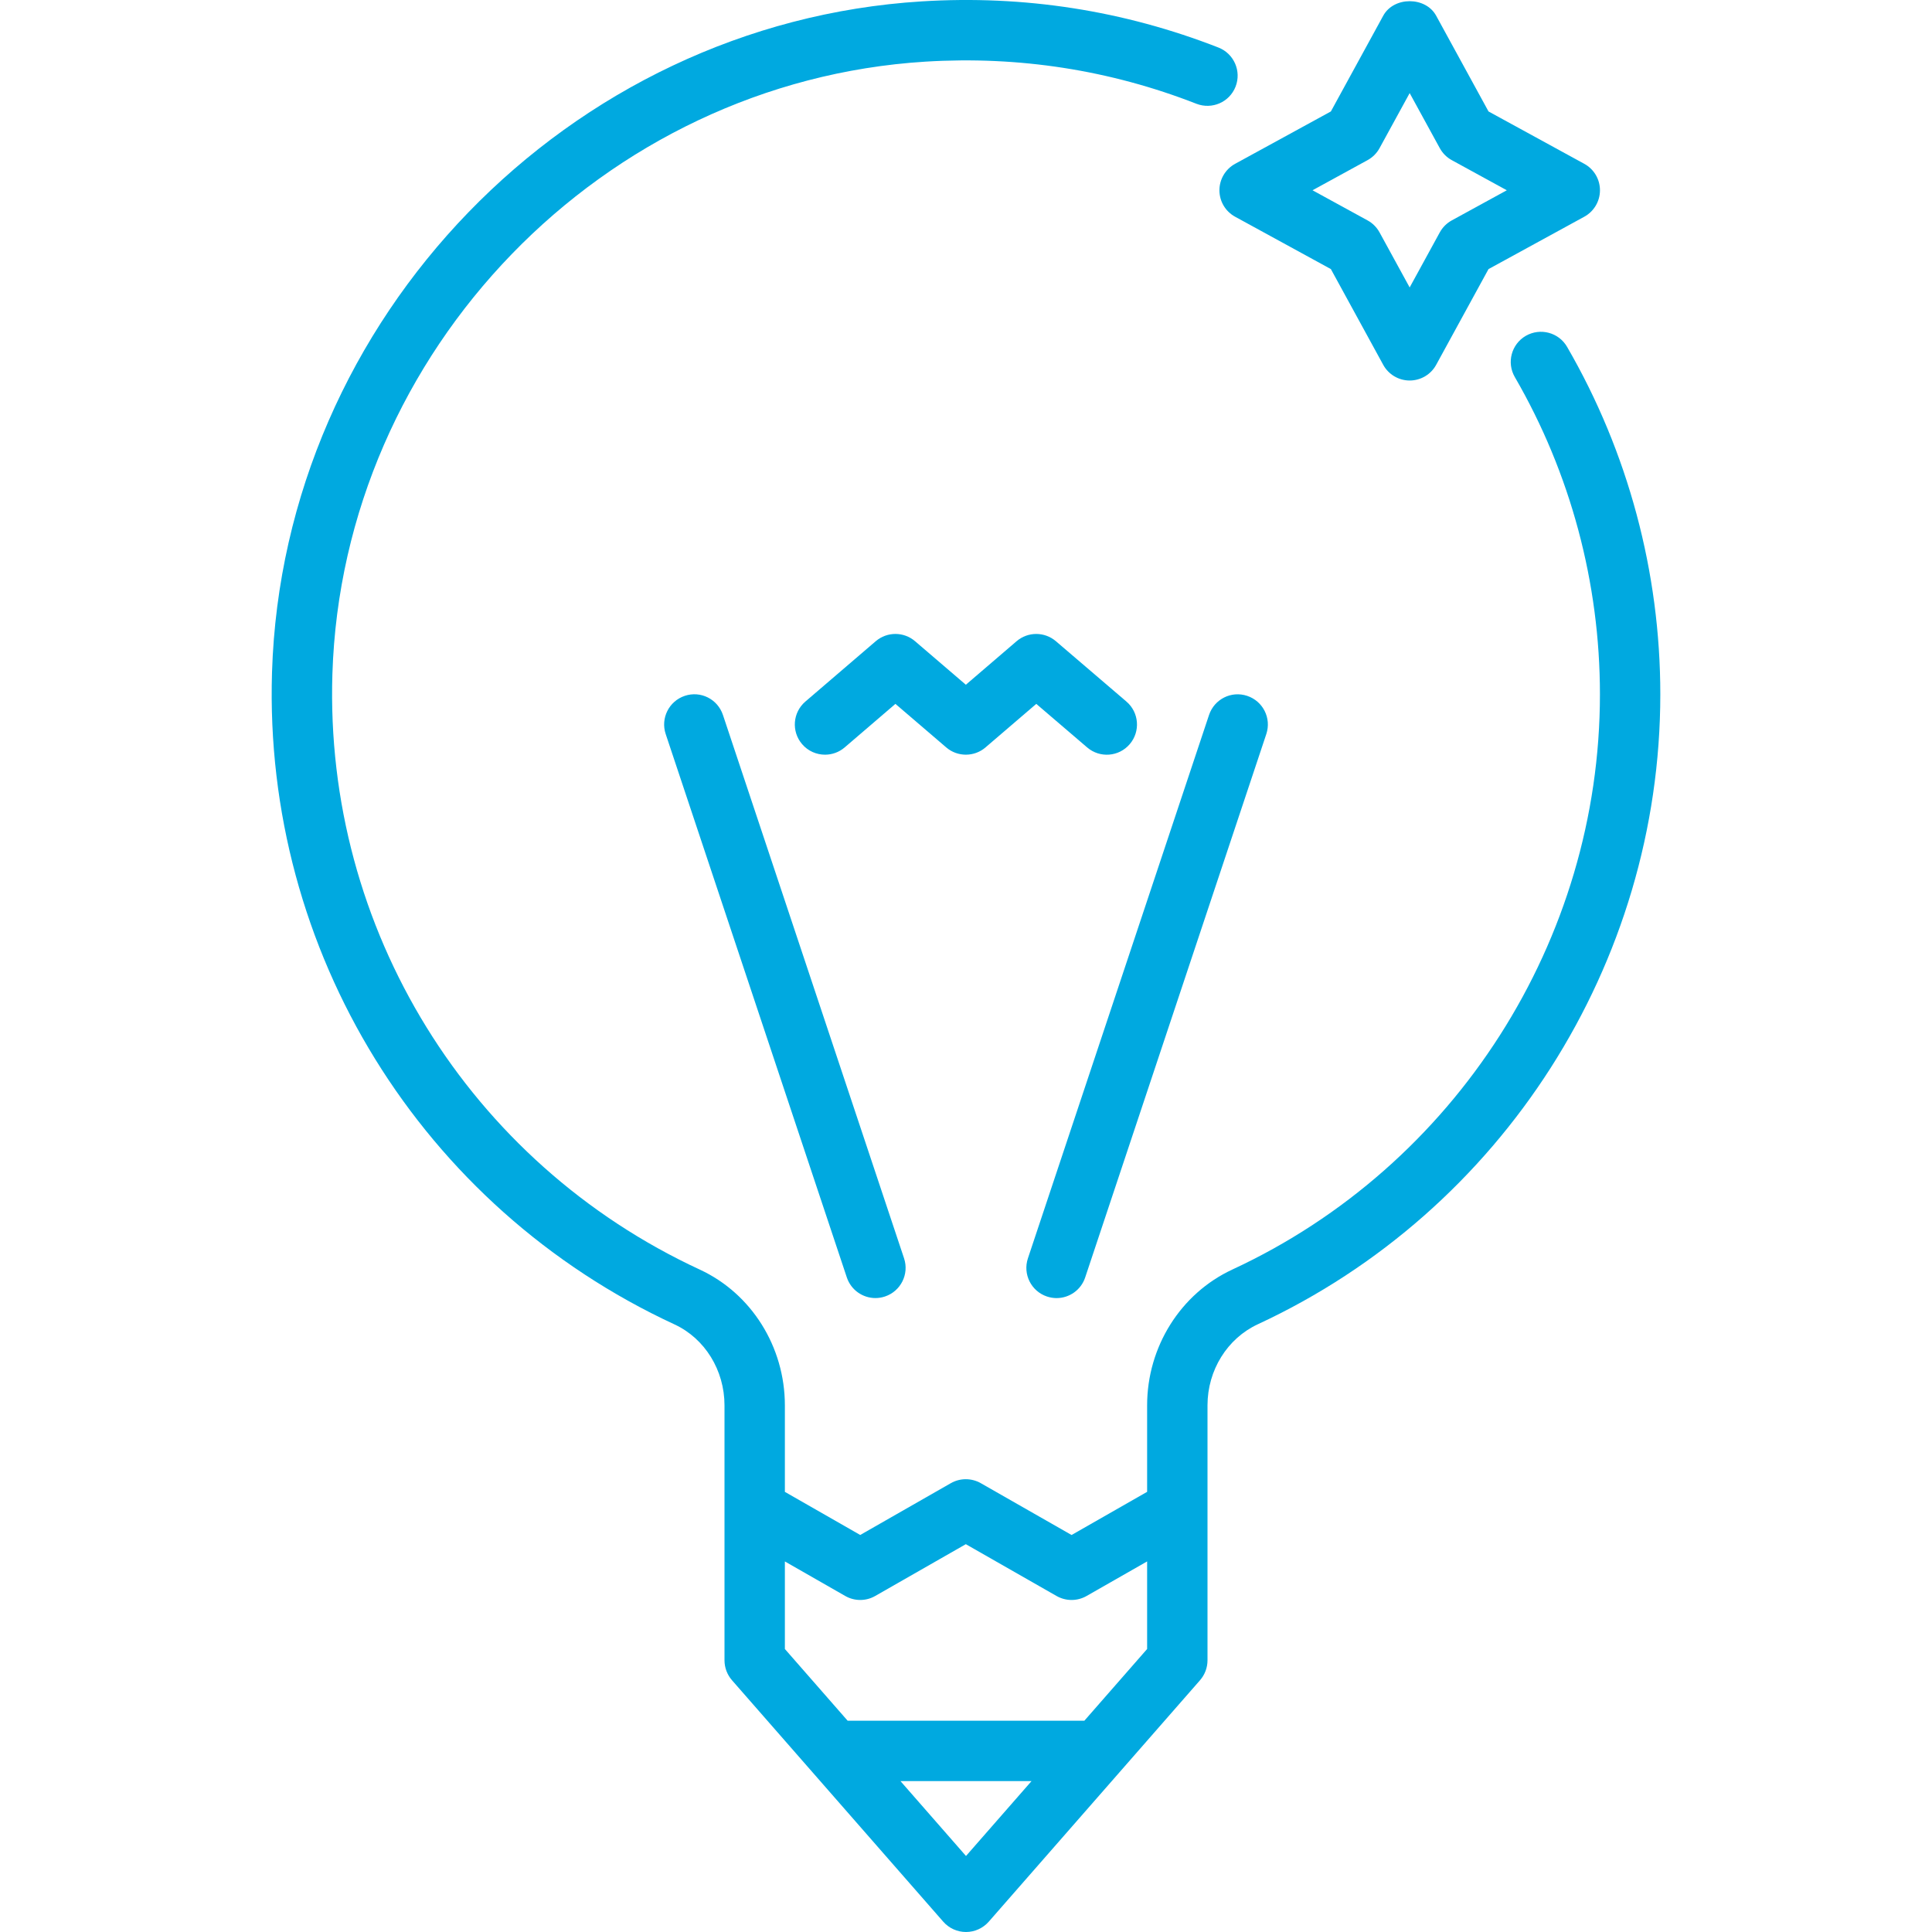
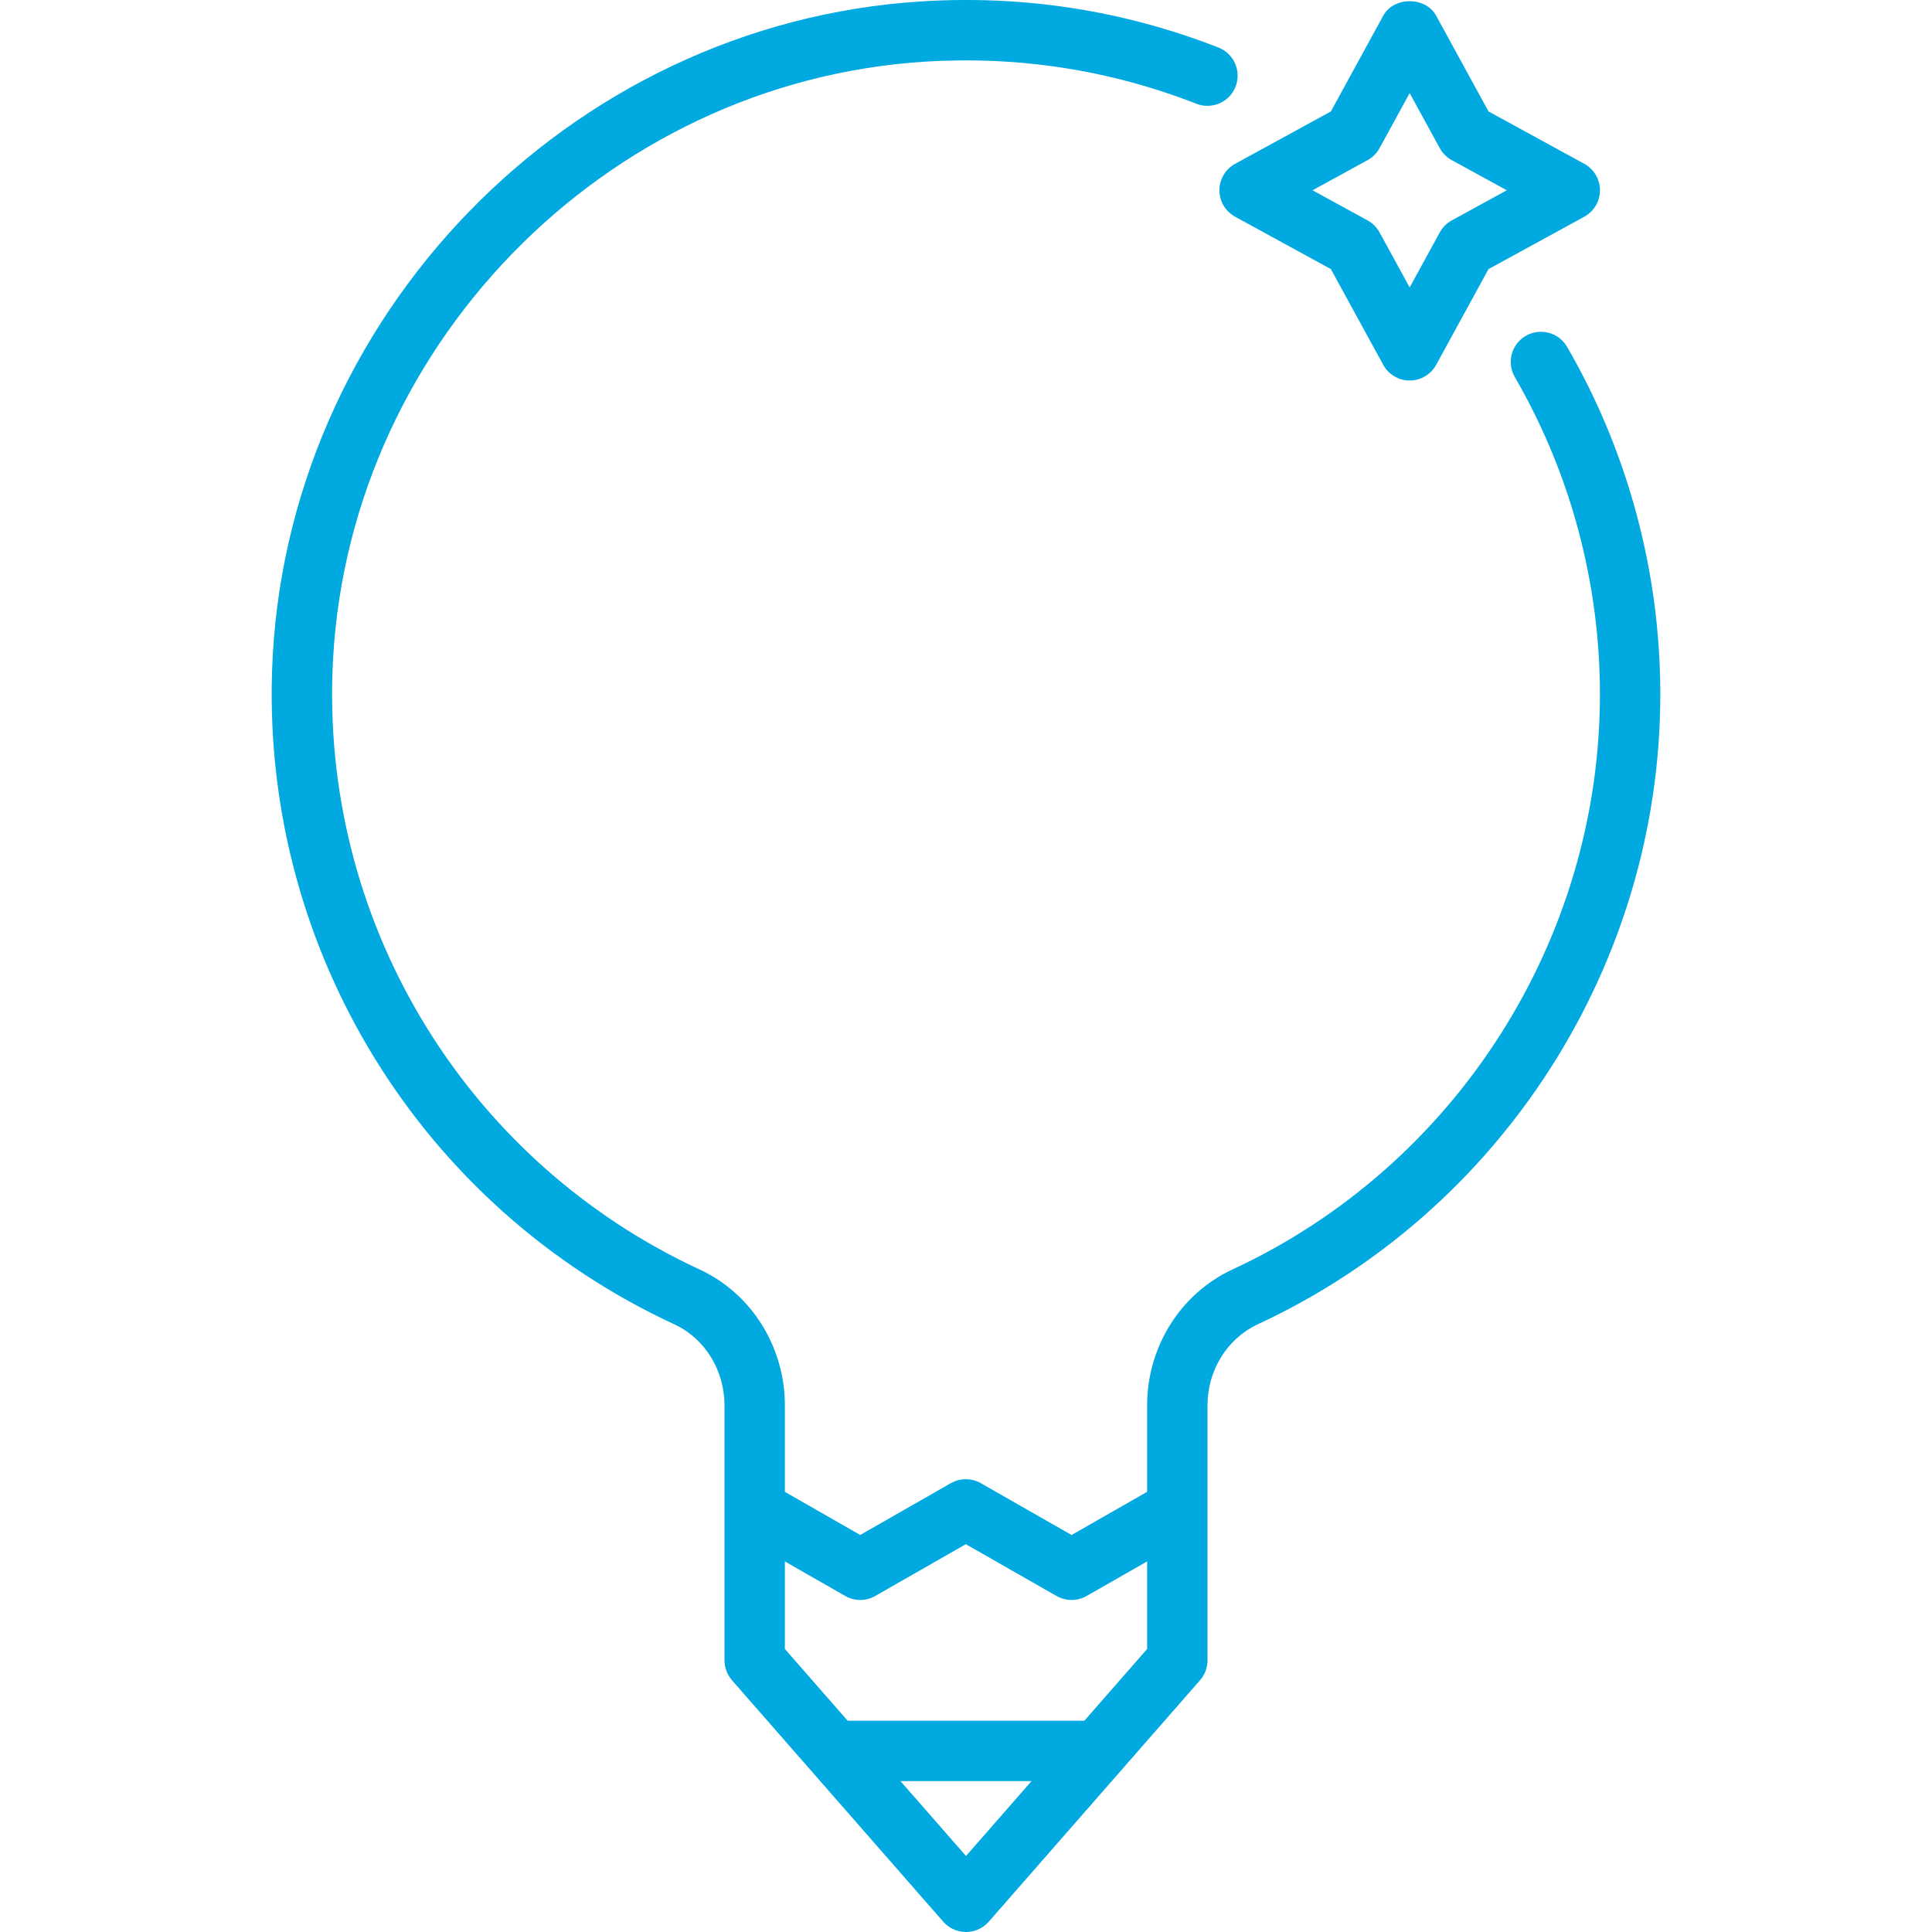
<svg xmlns="http://www.w3.org/2000/svg" data-name="04 Creativity" viewBox="0 0 64 64" x="0px" y="0px" aria-hidden="true" width="64px" height="64px" style="fill:url(#CerosGradient_id9385e2e21);">
  <defs>
    <linearGradient class="cerosgradient" data-cerosgradient="true" id="CerosGradient_id9385e2e21" gradientUnits="userSpaceOnUse" x1="50%" y1="100%" x2="50%" y2="0%">
      <stop offset="0%" stop-color="#00A9E0" />
      <stop offset="100%" stop-color="#00A9E0" />
    </linearGradient>
    <linearGradient />
  </defs>
-   <path d="M32.646,24.759l1.682-1.442,1.686,1.443c.419,.359,1.05,.312,1.41-.109,.359-.42,.31-1.051-.109-1.41l-2.337-2c-.375-.32-.927-.321-1.302,0l-1.681,1.442-1.683-1.442c-.373-.321-.927-.321-1.302,0l-2.332,2c-.419,.36-.467,.991-.107,1.41,.197,.231,.478,.349,.759,.349,.23,0,.462-.079,.651-.241l1.681-1.442,1.683,1.442c.373,.321,.927,.321,1.302,0Z" style="fill:url(#CerosGradient_id9385e2e21);" />
-   <path d="M34.684,42.949c.105,.035,.212,.052,.316,.052,.419,0,.809-.265,.948-.684l6-18c.175-.524-.108-1.09-.632-1.265-.527-.177-1.09,.109-1.265,.632l-6,18c-.175,.524,.108,1.09,.632,1.265Z" style="fill:url(#CerosGradient_id9385e2e21);" />
-   <path d="M22.684,23.051c-.523,.175-.807,.741-.632,1.265l6,18c.14,.419,.529,.684,.948,.684,.104,0,.211-.017,.316-.052,.523-.175,.807-.741,.632-1.265l-6-18c-.175-.523-.736-.809-1.265-.632Z" style="fill:url(#CerosGradient_id9385e2e21);" />
  <path d="M40.395,6.303c0,.366,.199,.702,.521,.877l3.171,1.734,1.734,3.171c.175,.321,.512,.52,.877,.52s.702-.199,.877-.52l1.734-3.171,3.171-1.734c.321-.175,.521-.512,.521-.877s-.199-.702-.521-.877l-3.171-1.734-1.734-3.171c-.35-.642-1.404-.642-1.754,0l-1.734,3.171-3.171,1.734c-.321,.175-.521,.512-.521,.877Zm4.907-.998c.168-.092,.306-.23,.397-.397l.998-1.824,.998,1.824c.092,.167,.229,.306,.397,.397l1.823,.998-1.823,.998c-.168,.092-.306,.23-.397,.397l-.998,1.824-.998-1.824c-.092-.167-.229-.306-.397-.397l-1.823-.998,1.823-.998Z" style="fill:url(#CerosGradient_id9385e2e21);" />
  <path d="M51.911,11.489c-.276-.477-.887-.639-1.367-.364-.478,.277-.641,.889-.363,1.367,1.845,3.182,2.819,6.816,2.819,10.508,0,8.145-4.779,15.624-12.175,19.054-1.716,.796-2.825,2.562-2.825,4.499v2.866l-2.503,1.43-3.007-1.717c-.309-.175-.686-.175-.992,0l-3.002,1.716-2.496-1.428v-2.866c0-1.938-1.105-3.703-2.816-4.496-7.657-3.547-12.436-11.291-12.173-19.728C11.344,11.618,19.973,2.707,30.655,2.042c3.092-.191,6.116,.277,8.979,1.396,.516,.199,1.095-.053,1.296-.568,.201-.514-.054-1.094-.567-1.295C37.226,.349,33.918-.166,30.53,.046,18.829,.774,9.376,10.535,9.011,22.268c-.286,9.24,4.946,17.72,13.333,21.605,1.006,.466,1.656,1.519,1.656,2.681v8.446c0,.242,.088,.476,.247,.659l7,8c.19,.217,.465,.341,.753,.341s.562-.125,.753-.341l7-8c.159-.183,.247-.417,.247-.659v-8.447c0-1.161,.654-2.215,1.667-2.685,8.1-3.757,13.333-11.948,13.333-20.868,0-4.044-1.068-8.025-3.089-11.511Zm-19.911,49.993l-2.171-2.481h4.342l-2.171,2.481Zm6-6.857l-2.079,2.376h-7.842l-2.079-2.376v-2.9l2,1.144c.307,.176,.686,.176,.992,0l3.002-1.716,3.007,1.717c.309,.175,.684,.175,.992,0l2.007-1.146v2.901Z" style="fill:url(#CerosGradient_id9385e2e21);" />
</svg>